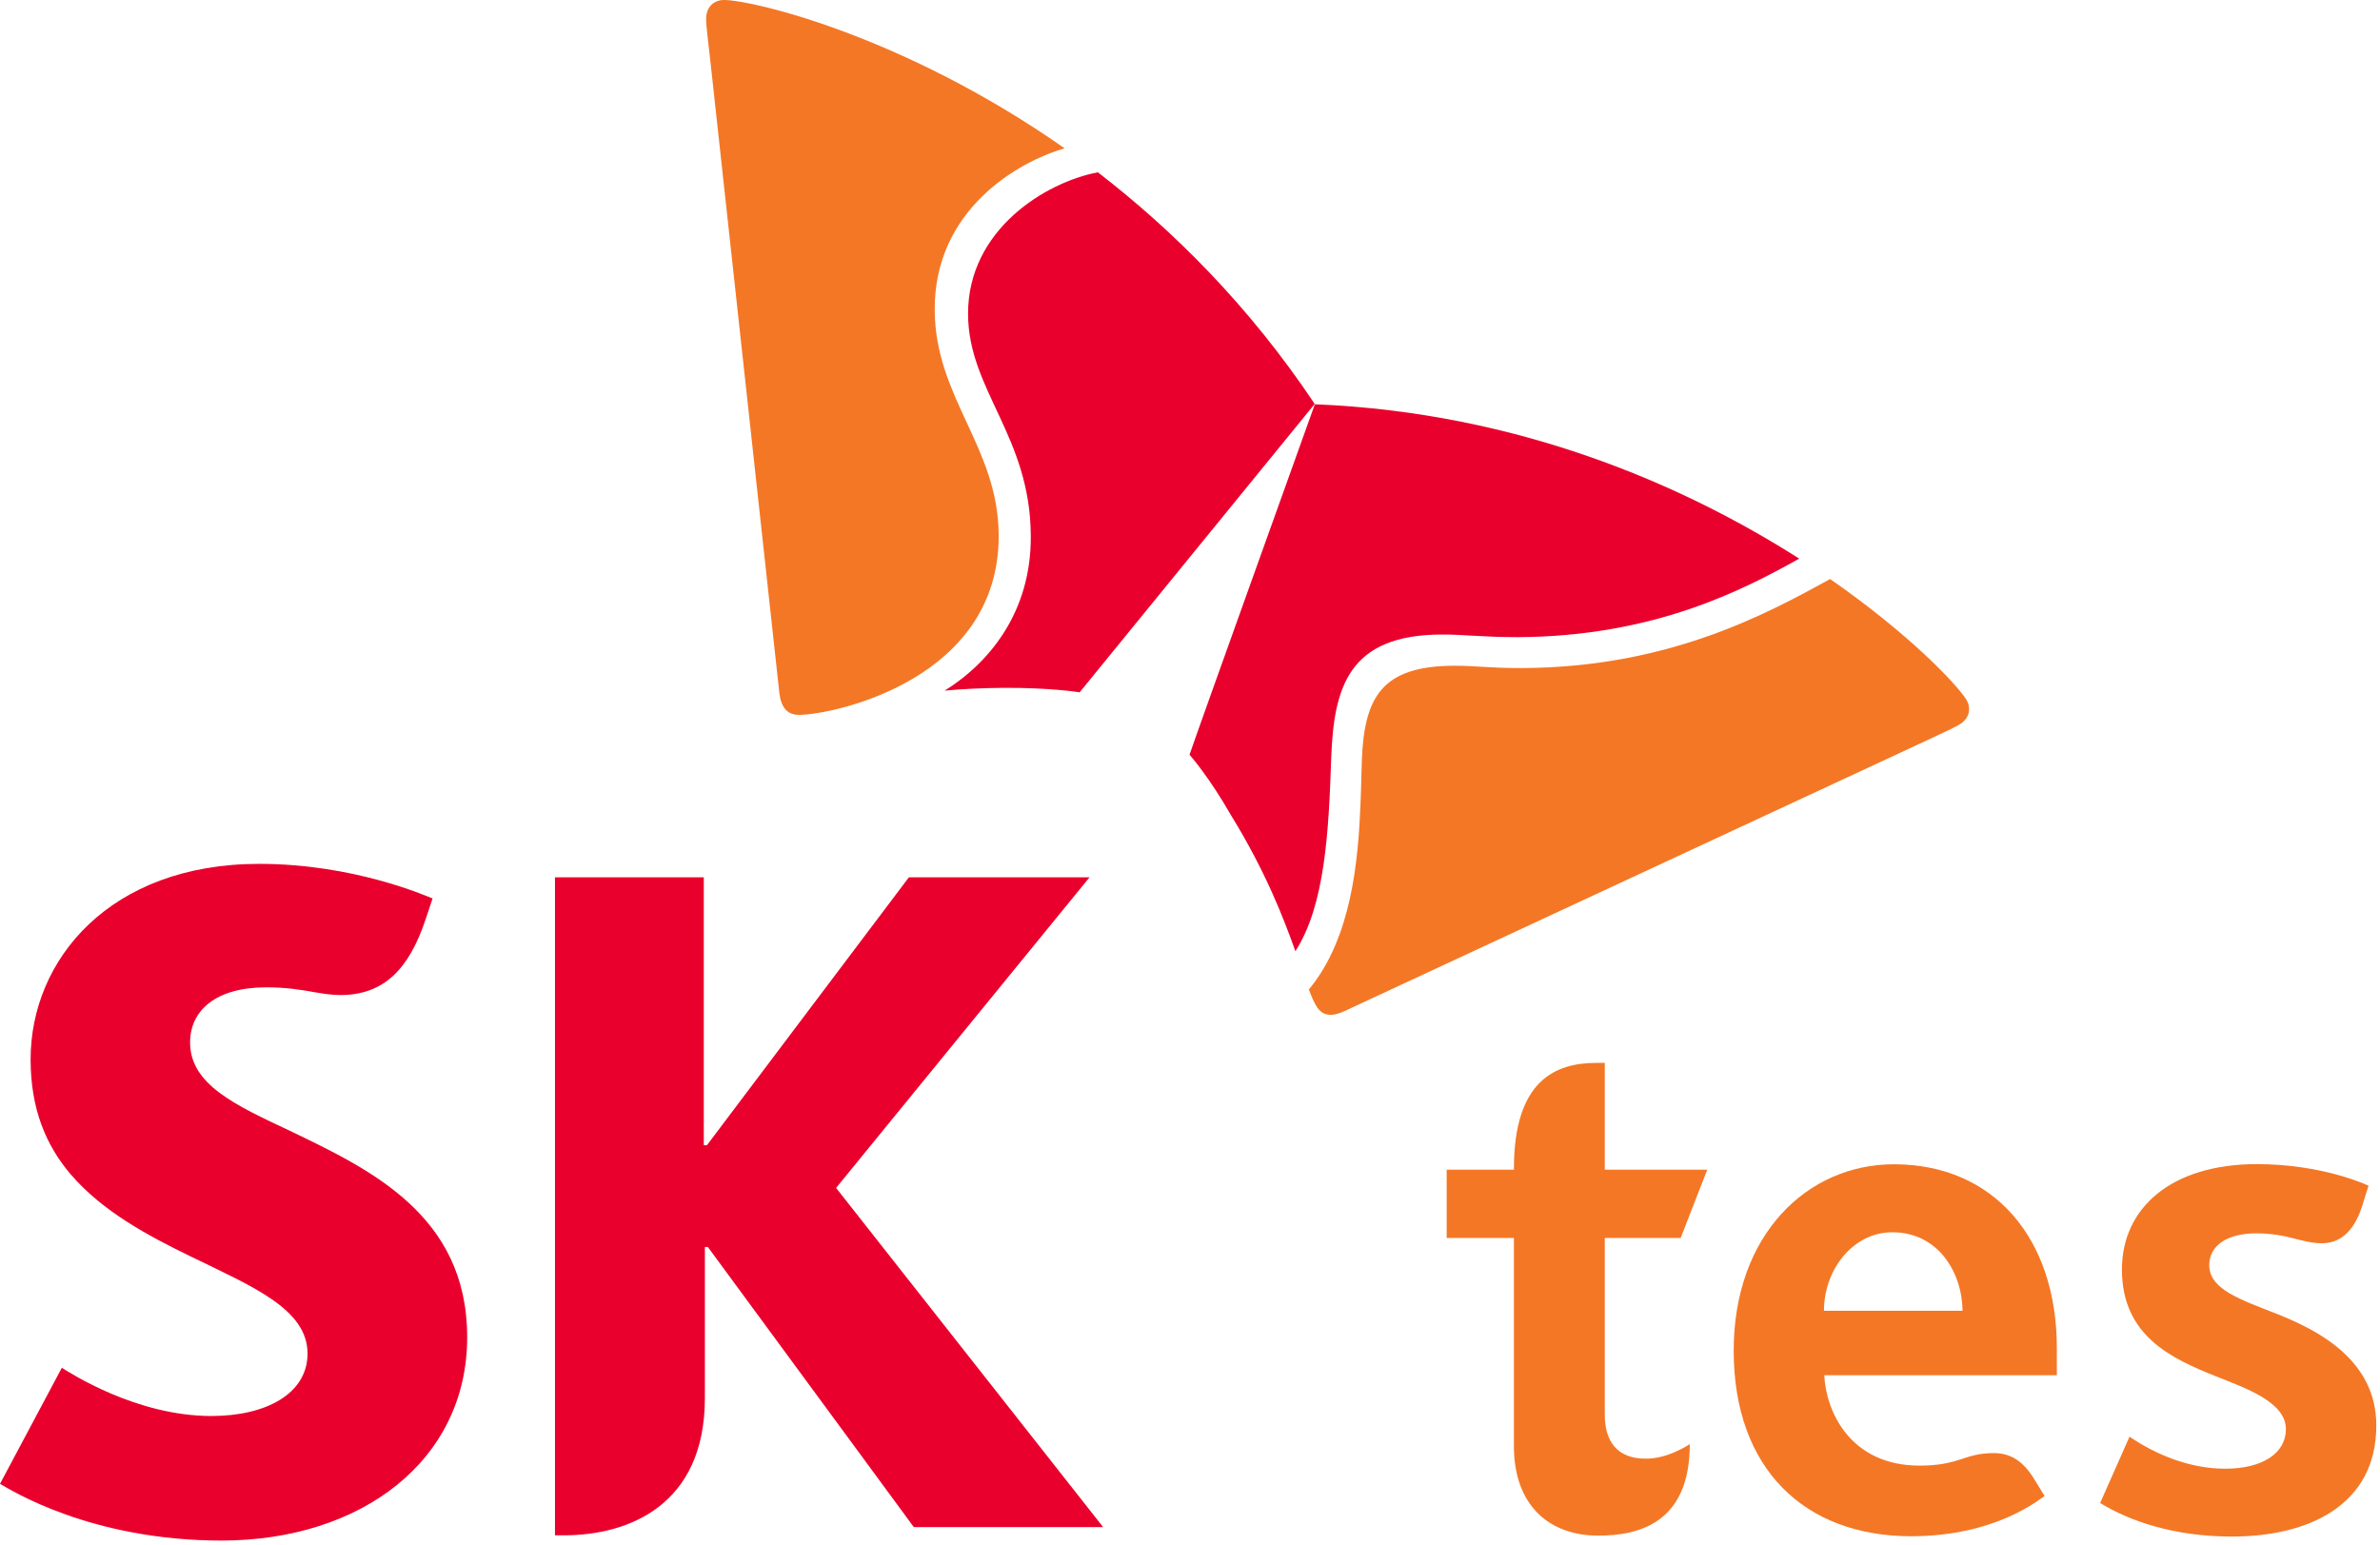
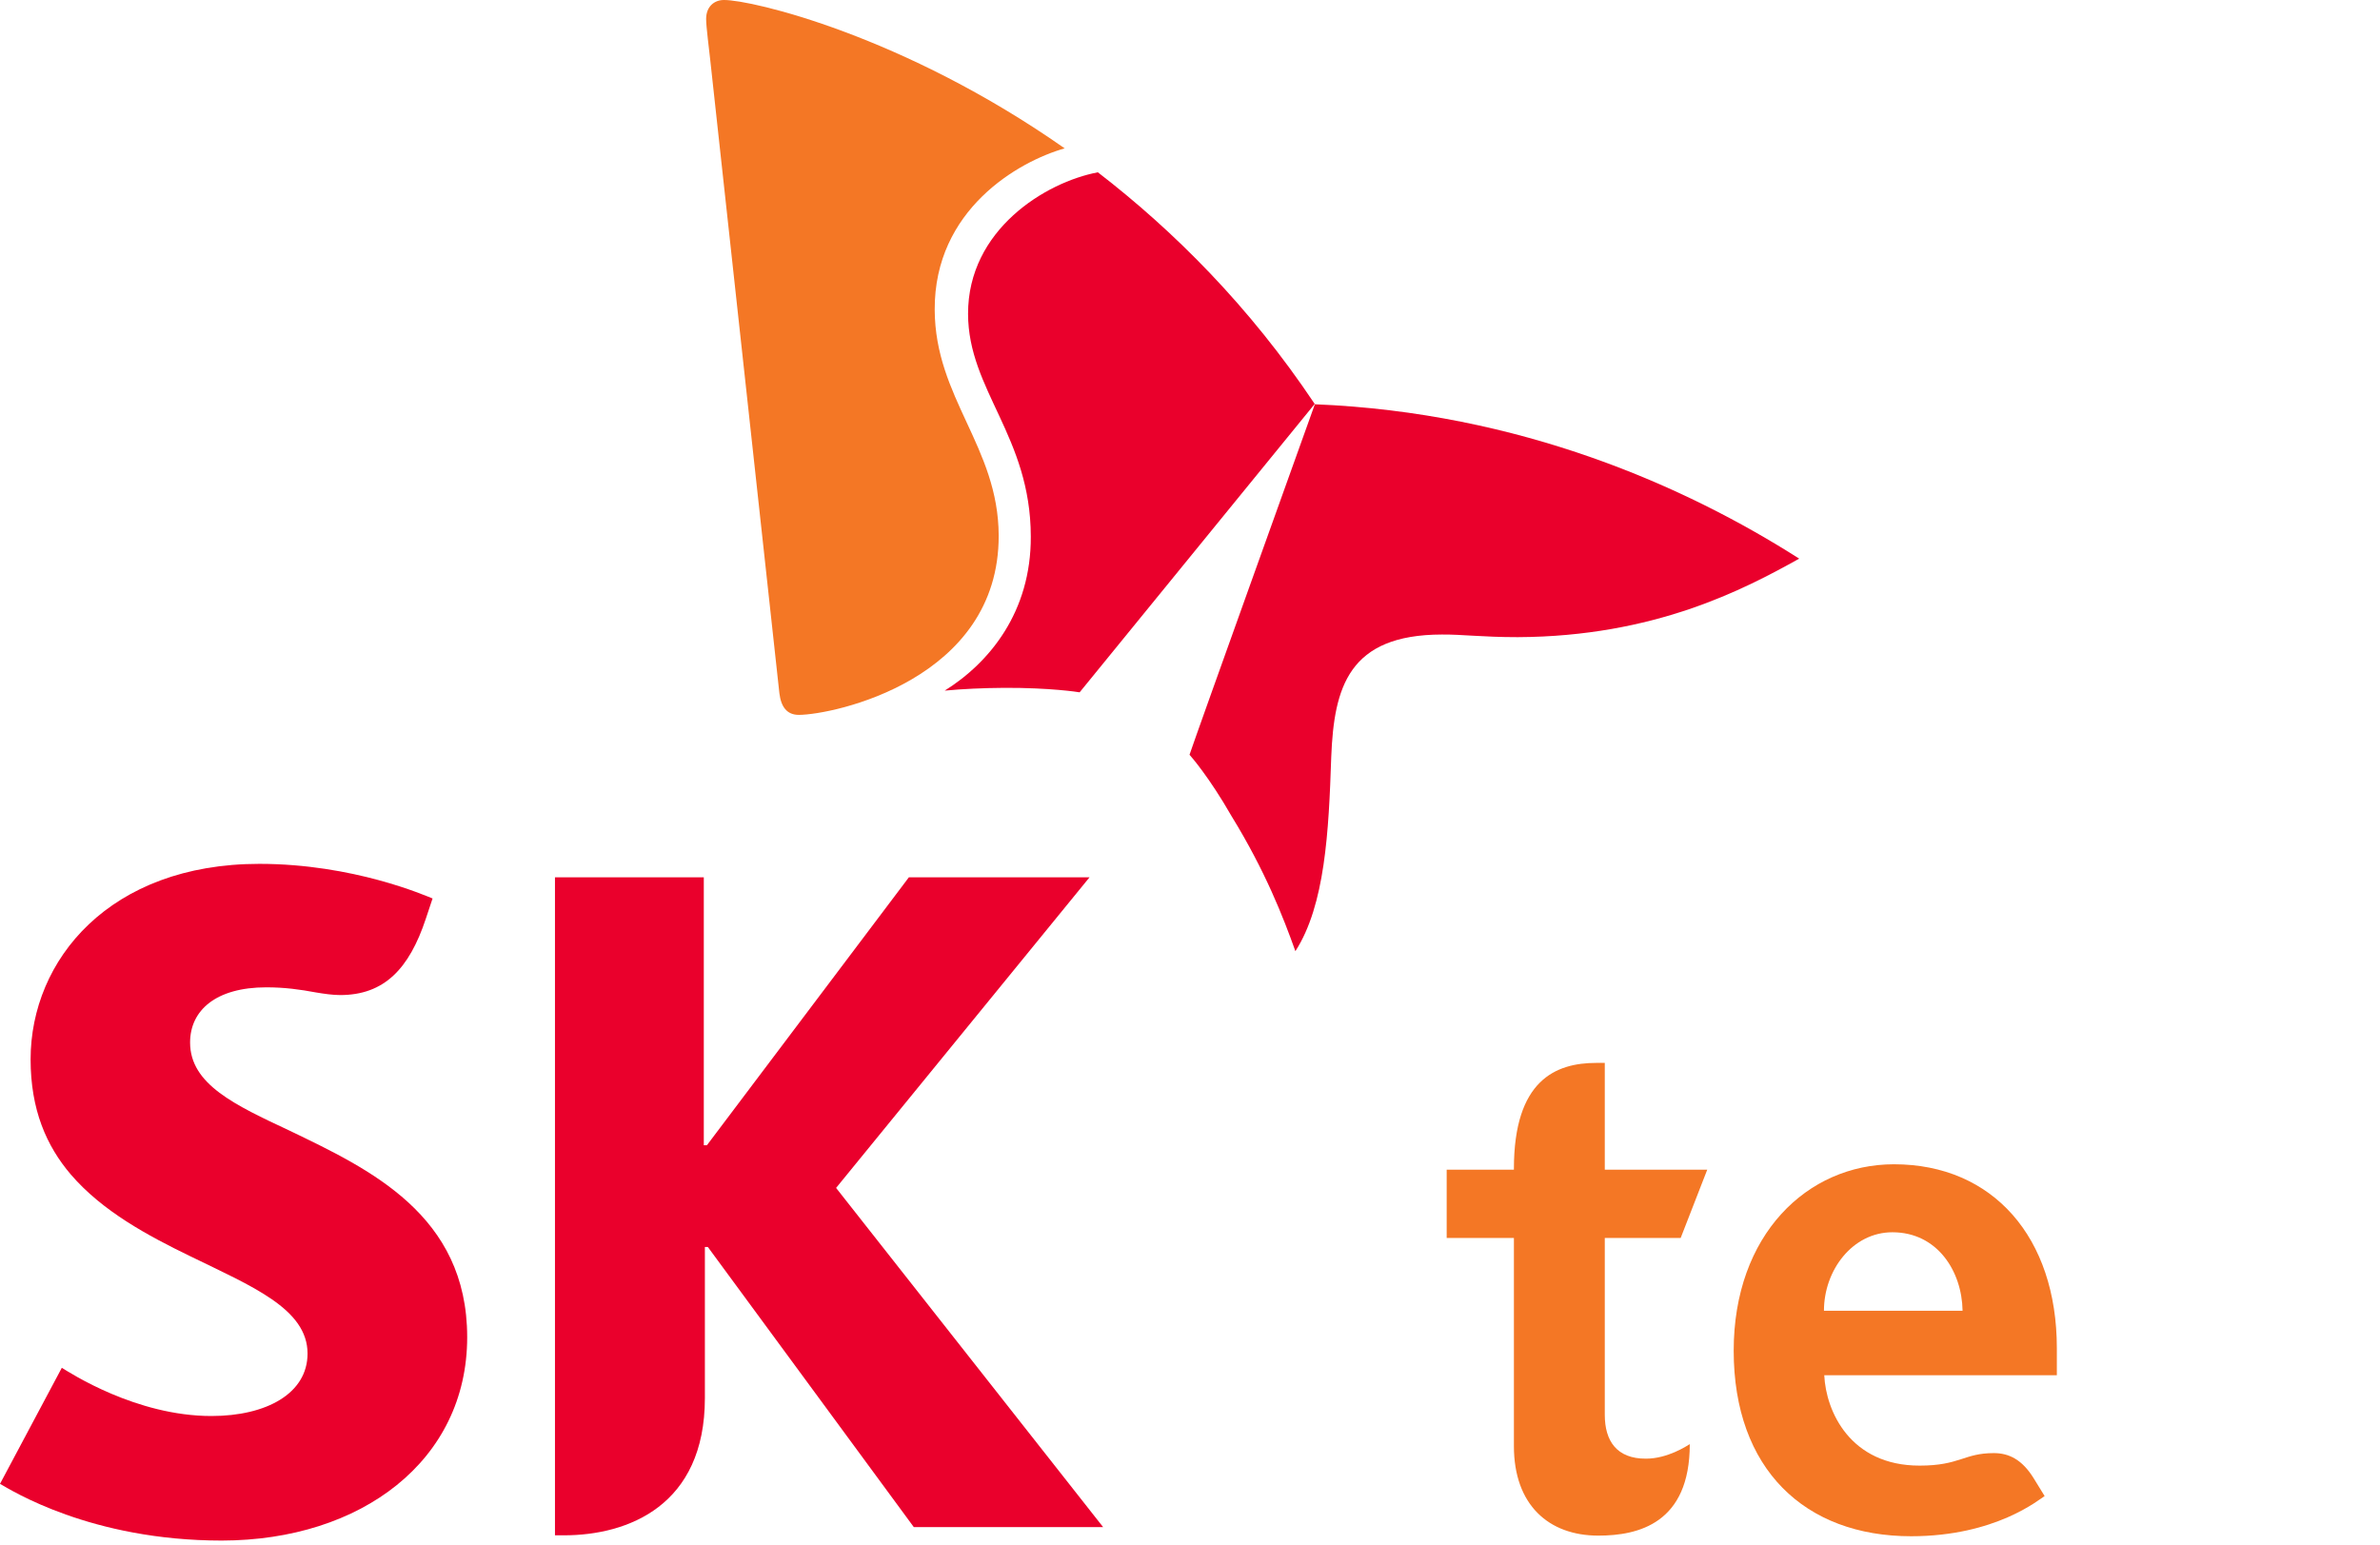
<svg xmlns="http://www.w3.org/2000/svg" width="154" height="100" viewBox="0 0 154 100" fill="none">
  <path d="M18.75 73.17C15.21 71.51 12.3 70.17 12.3 67.46C12.3 65.39 13.96 63.89 17.23 63.89C18.43 63.89 19.42 64.03 20.44 64.22C20.97 64.31 21.54 64.39 22.01 64.39C24.87 64.39 26.48 62.68 27.55 59.46L27.99 58.14C27.53 57.96 22.87 55.9 16.78 55.9C7.1 55.9 1.98 62.11 1.98 68.55C1.98 71.8 3 74.15 4.59 76.01C6.64 78.39 9.57 79.96 12.31 81.29C16.3 83.24 19.9 84.69 19.9 87.59C19.9 90.17 17.24 91.63 13.68 91.63C8.81 91.63 4.54 88.84 4 88.51L0 96.02C0.71 96.42 5.86 99.69 14.35 99.69C23.39 99.68 30.23 94.5 30.23 86.53C30.23 78.6 23.89 75.65 18.75 73.17Z" fill="#EA002C" />
-   <path d="M84.691 64.03C84.851 64.46 85.011 64.83 85.161 65.08C85.401 65.49 85.711 65.67 86.101 65.67C86.341 65.67 86.641 65.59 86.971 65.44C87.771 65.08 119.531 50.29 124.311 48.08C125.001 47.75 126.321 47.16 126.761 46.9C127.211 46.64 127.411 46.27 127.411 45.89C127.411 45.67 127.351 45.46 127.231 45.27C126.631 44.3 123.561 41.04 118.421 37.47C114.341 39.71 107.981 43.19 98.501 43.23C96.181 43.23 95.651 43.08 94.071 43.08C89.441 43.1 88.291 45.08 88.121 49.13C88.091 49.89 88.081 50.92 88.031 52.06C87.881 55.69 87.461 60.69 84.691 64.03Z" fill="#F47725" />
  <path d="M71.039 11.15C67.649 11.79 62.629 14.87 62.639 20.31C62.649 25.25 66.689 28.24 66.699 34.72C66.719 39.59 64.039 42.87 61.129 44.69C62.299 44.58 63.589 44.52 64.999 44.51C67.959 44.5 69.749 44.78 69.859 44.8L85.069 26.14C80.859 19.83 75.929 14.92 71.039 11.15Z" fill="#EA002C" />
  <path d="M54.1 76.87L70.5 56.77H58.81L45.74 74.11H45.54V56.77H35.91V99.35H36.49C40.65 99.35 45.61 97.42 45.61 90.47V80.69H45.8L59.13 98.82H71.38L54.1 76.87Z" fill="#EA002C" />
  <path d="M83.819 61.55C85.739 58.57 85.979 53.82 86.139 48.98C86.319 44.47 87.259 41.07 93.299 41.06C94.639 41.05 95.909 41.23 98.209 41.23C107.049 41.19 112.829 38.15 116.419 36.15C109.079 31.47 98.369 26.7 85.079 26.16C84.209 28.6 77.479 47.32 76.969 48.84C77.049 48.93 78.229 50.26 79.699 52.83C81.869 56.36 83.039 59.36 83.819 61.55Z" fill="#EA002C" />
  <path d="M51.691 46.26C50.921 46.26 50.541 45.75 50.431 44.86C50.341 43.98 46.531 9.18 45.961 3.92C45.881 3.15 45.691 1.74 45.691 1.23C45.691 0.42 46.221 3.24402e-05 46.841 3.24402e-05C48.641 -0.01 58.461 2.29 68.891 9.6C65.891 10.45 60.451 13.57 60.481 20.04C60.501 25.76 64.601 28.91 64.621 34.65C64.651 43.99 53.921 46.25 51.691 46.26Z" fill="#F47725" />
-   <path d="M144.421 99.43C140.641 99.43 137.791 98.42 135.891 97.26L137.791 92.97C139.521 94.14 141.691 95.04 143.991 95.04C146.391 95.04 147.911 94.04 147.911 92.48C147.911 90.71 145.281 89.82 143.331 89.04C140.491 87.9 137.301 86.43 137.301 82.15C137.301 78.17 140.491 75.33 146.031 75.33C150.181 75.33 153.041 76.62 153.261 76.73C153.261 76.73 153.031 77.42 152.961 77.67C152.731 78.46 152.141 80.45 150.251 80.45C148.901 80.45 148.061 79.81 145.981 79.81C144.111 79.81 142.951 80.6 142.951 81.87C142.951 83.45 145.021 84.11 147.321 85.02C149.951 86.06 153.761 87.99 153.761 92.23C153.771 97.4 149.381 99.43 144.421 99.43Z" fill="#F47725" />
  <path d="M118.02 84.82C118.02 82.19 119.87 79.74 122.45 79.74C125.35 79.74 126.95 82.25 126.99 84.82H118.02ZM122.55 75.34C116.93 75.34 112.18 79.91 112.18 87.4C112.18 95.06 116.78 99.41 123.66 99.41C129.13 99.41 131.95 97.02 132.3 96.81C132.3 96.81 131.77 95.94 131.61 95.69C130.85 94.44 129.98 94.03 129.01 94.03C127.07 94.03 126.82 94.84 124.21 94.84C119.71 94.84 118.15 91.32 118.04 88.99H133.09V87.24C133.09 80.07 128.95 75.34 122.55 75.34Z" fill="#F47725" />
  <path d="M103.839 91.55V80.11H108.749L110.469 75.69H103.839V68.78C103.839 68.78 103.309 68.77 103.289 68.78C100.669 68.78 97.959 69.89 97.959 75.63V75.69H93.609V80.11H97.959V93.58C97.959 97.38 100.209 99.37 103.419 99.37C106.009 99.37 109.339 98.58 109.339 93.45C109.129 93.58 107.889 94.39 106.509 94.39C104.599 94.4 103.839 93.23 103.839 91.55Z" fill="#F47725" />
</svg>